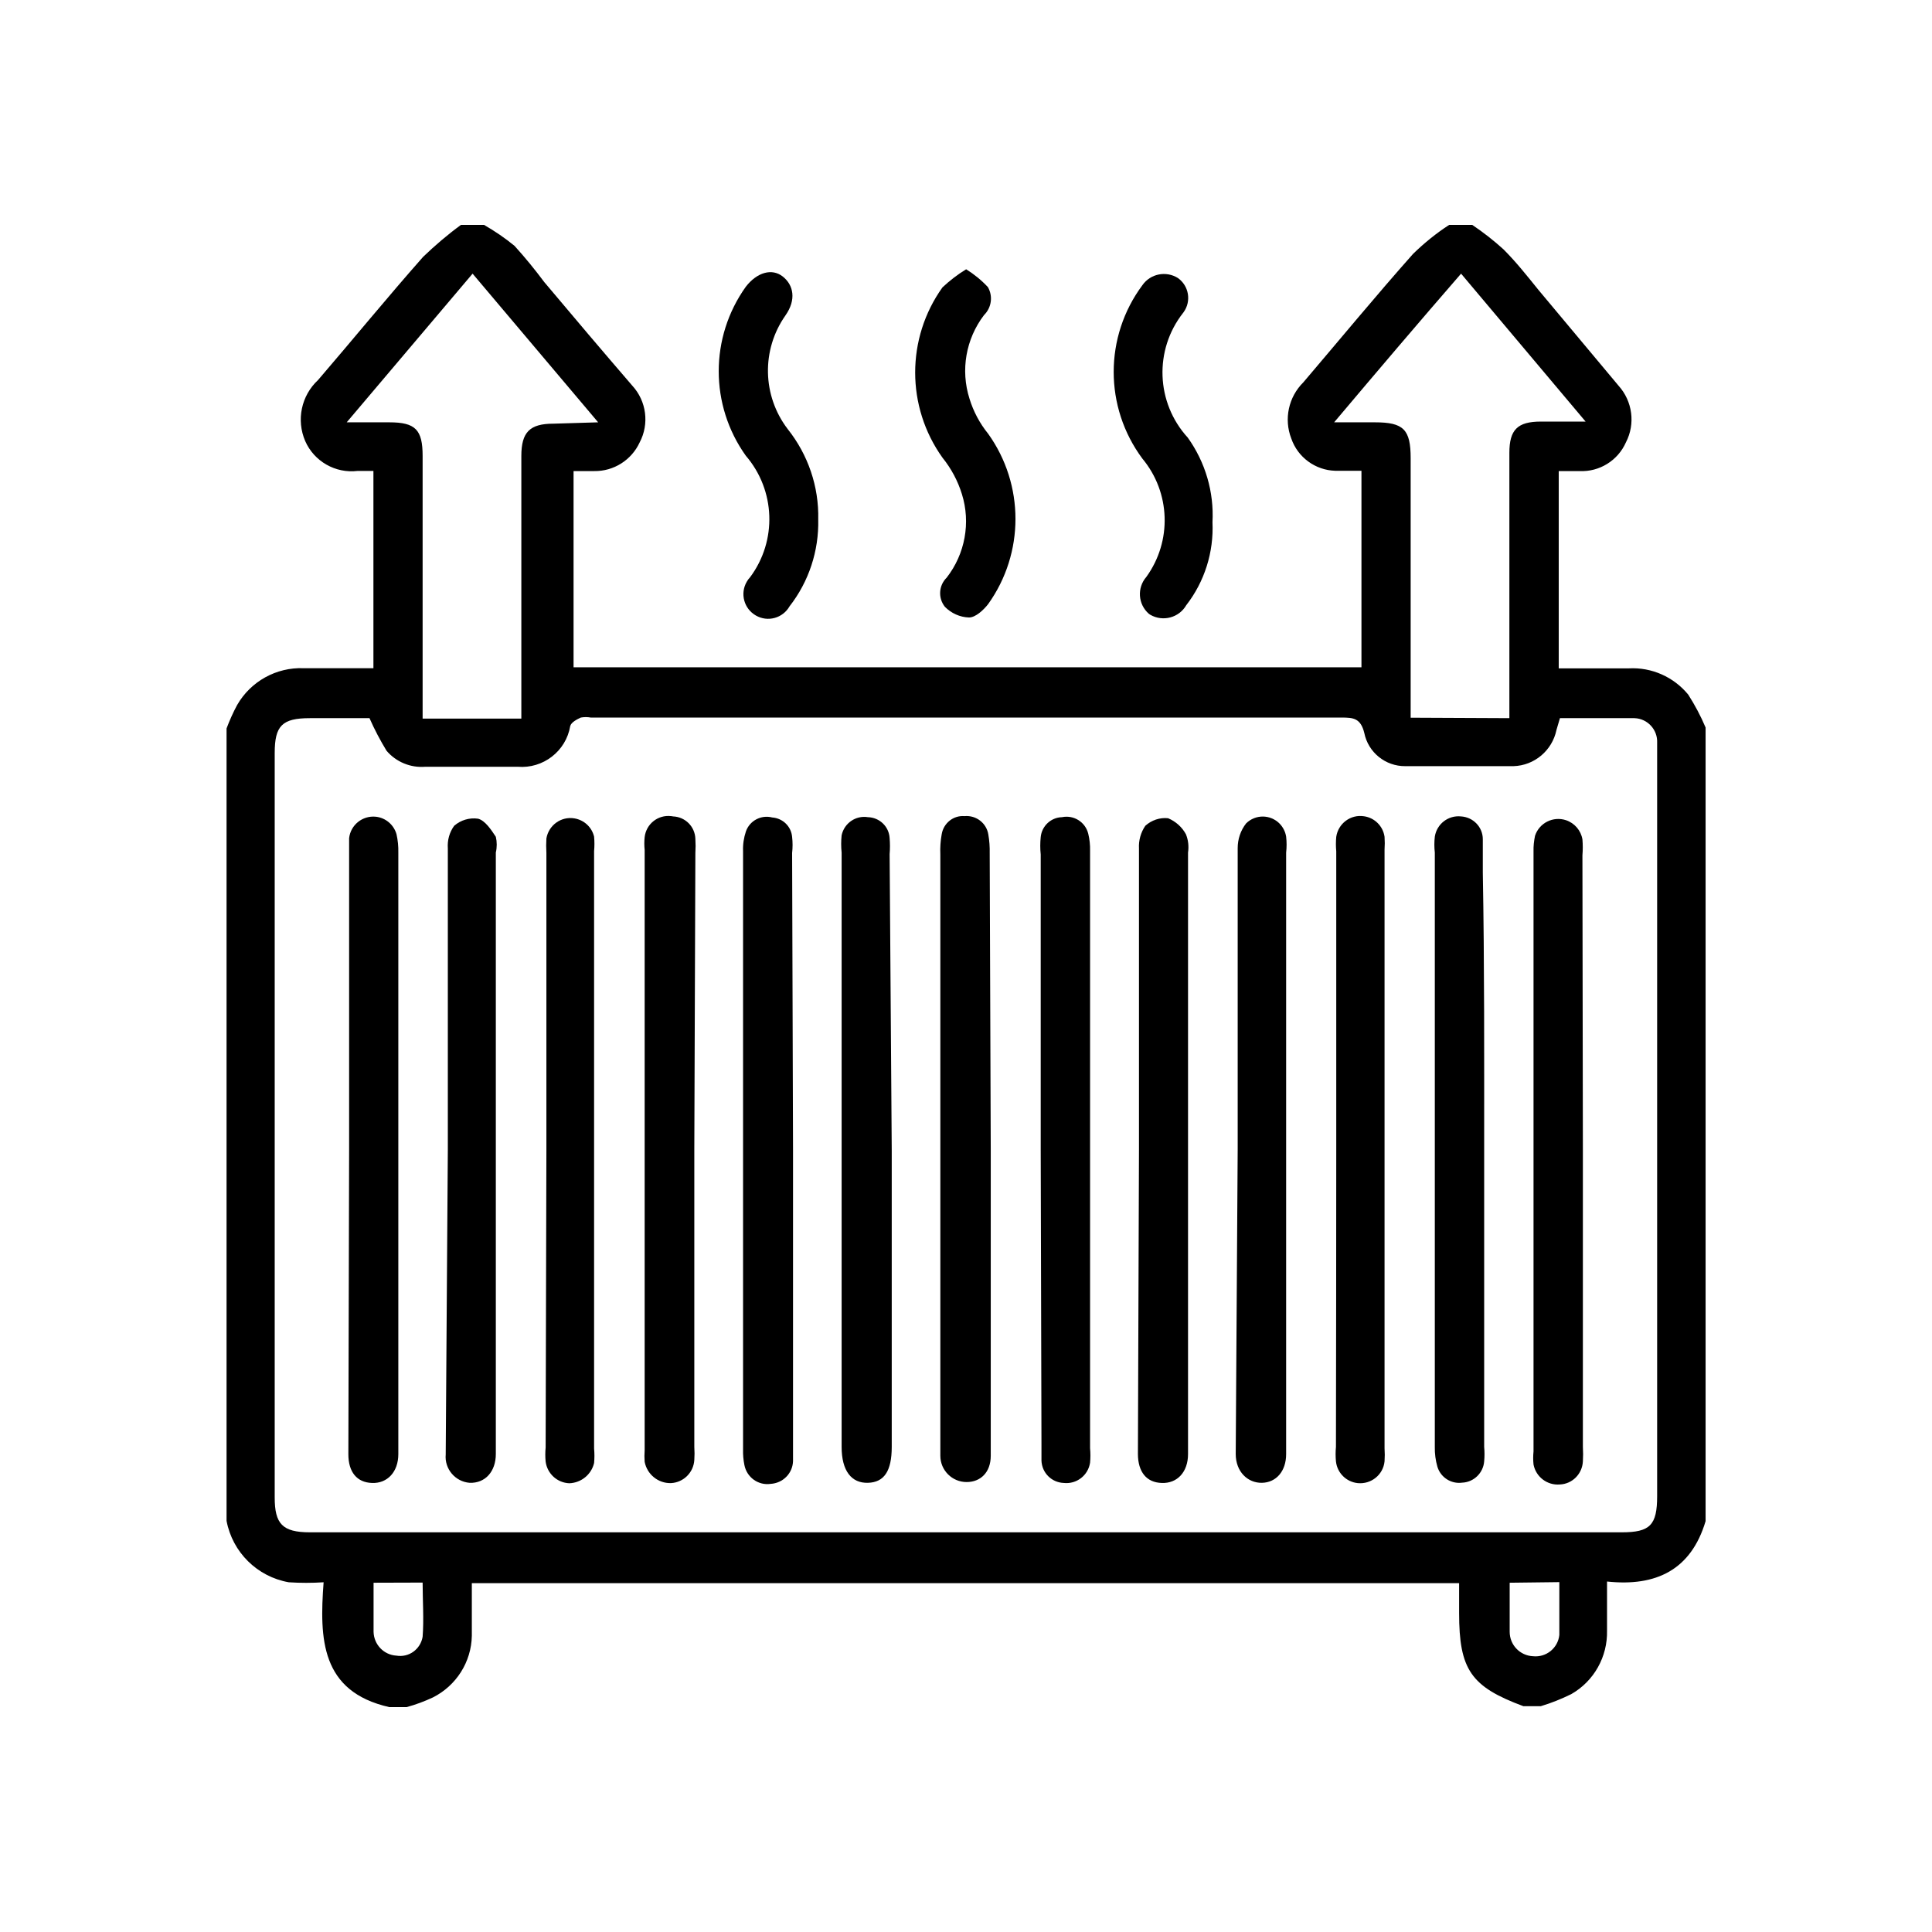
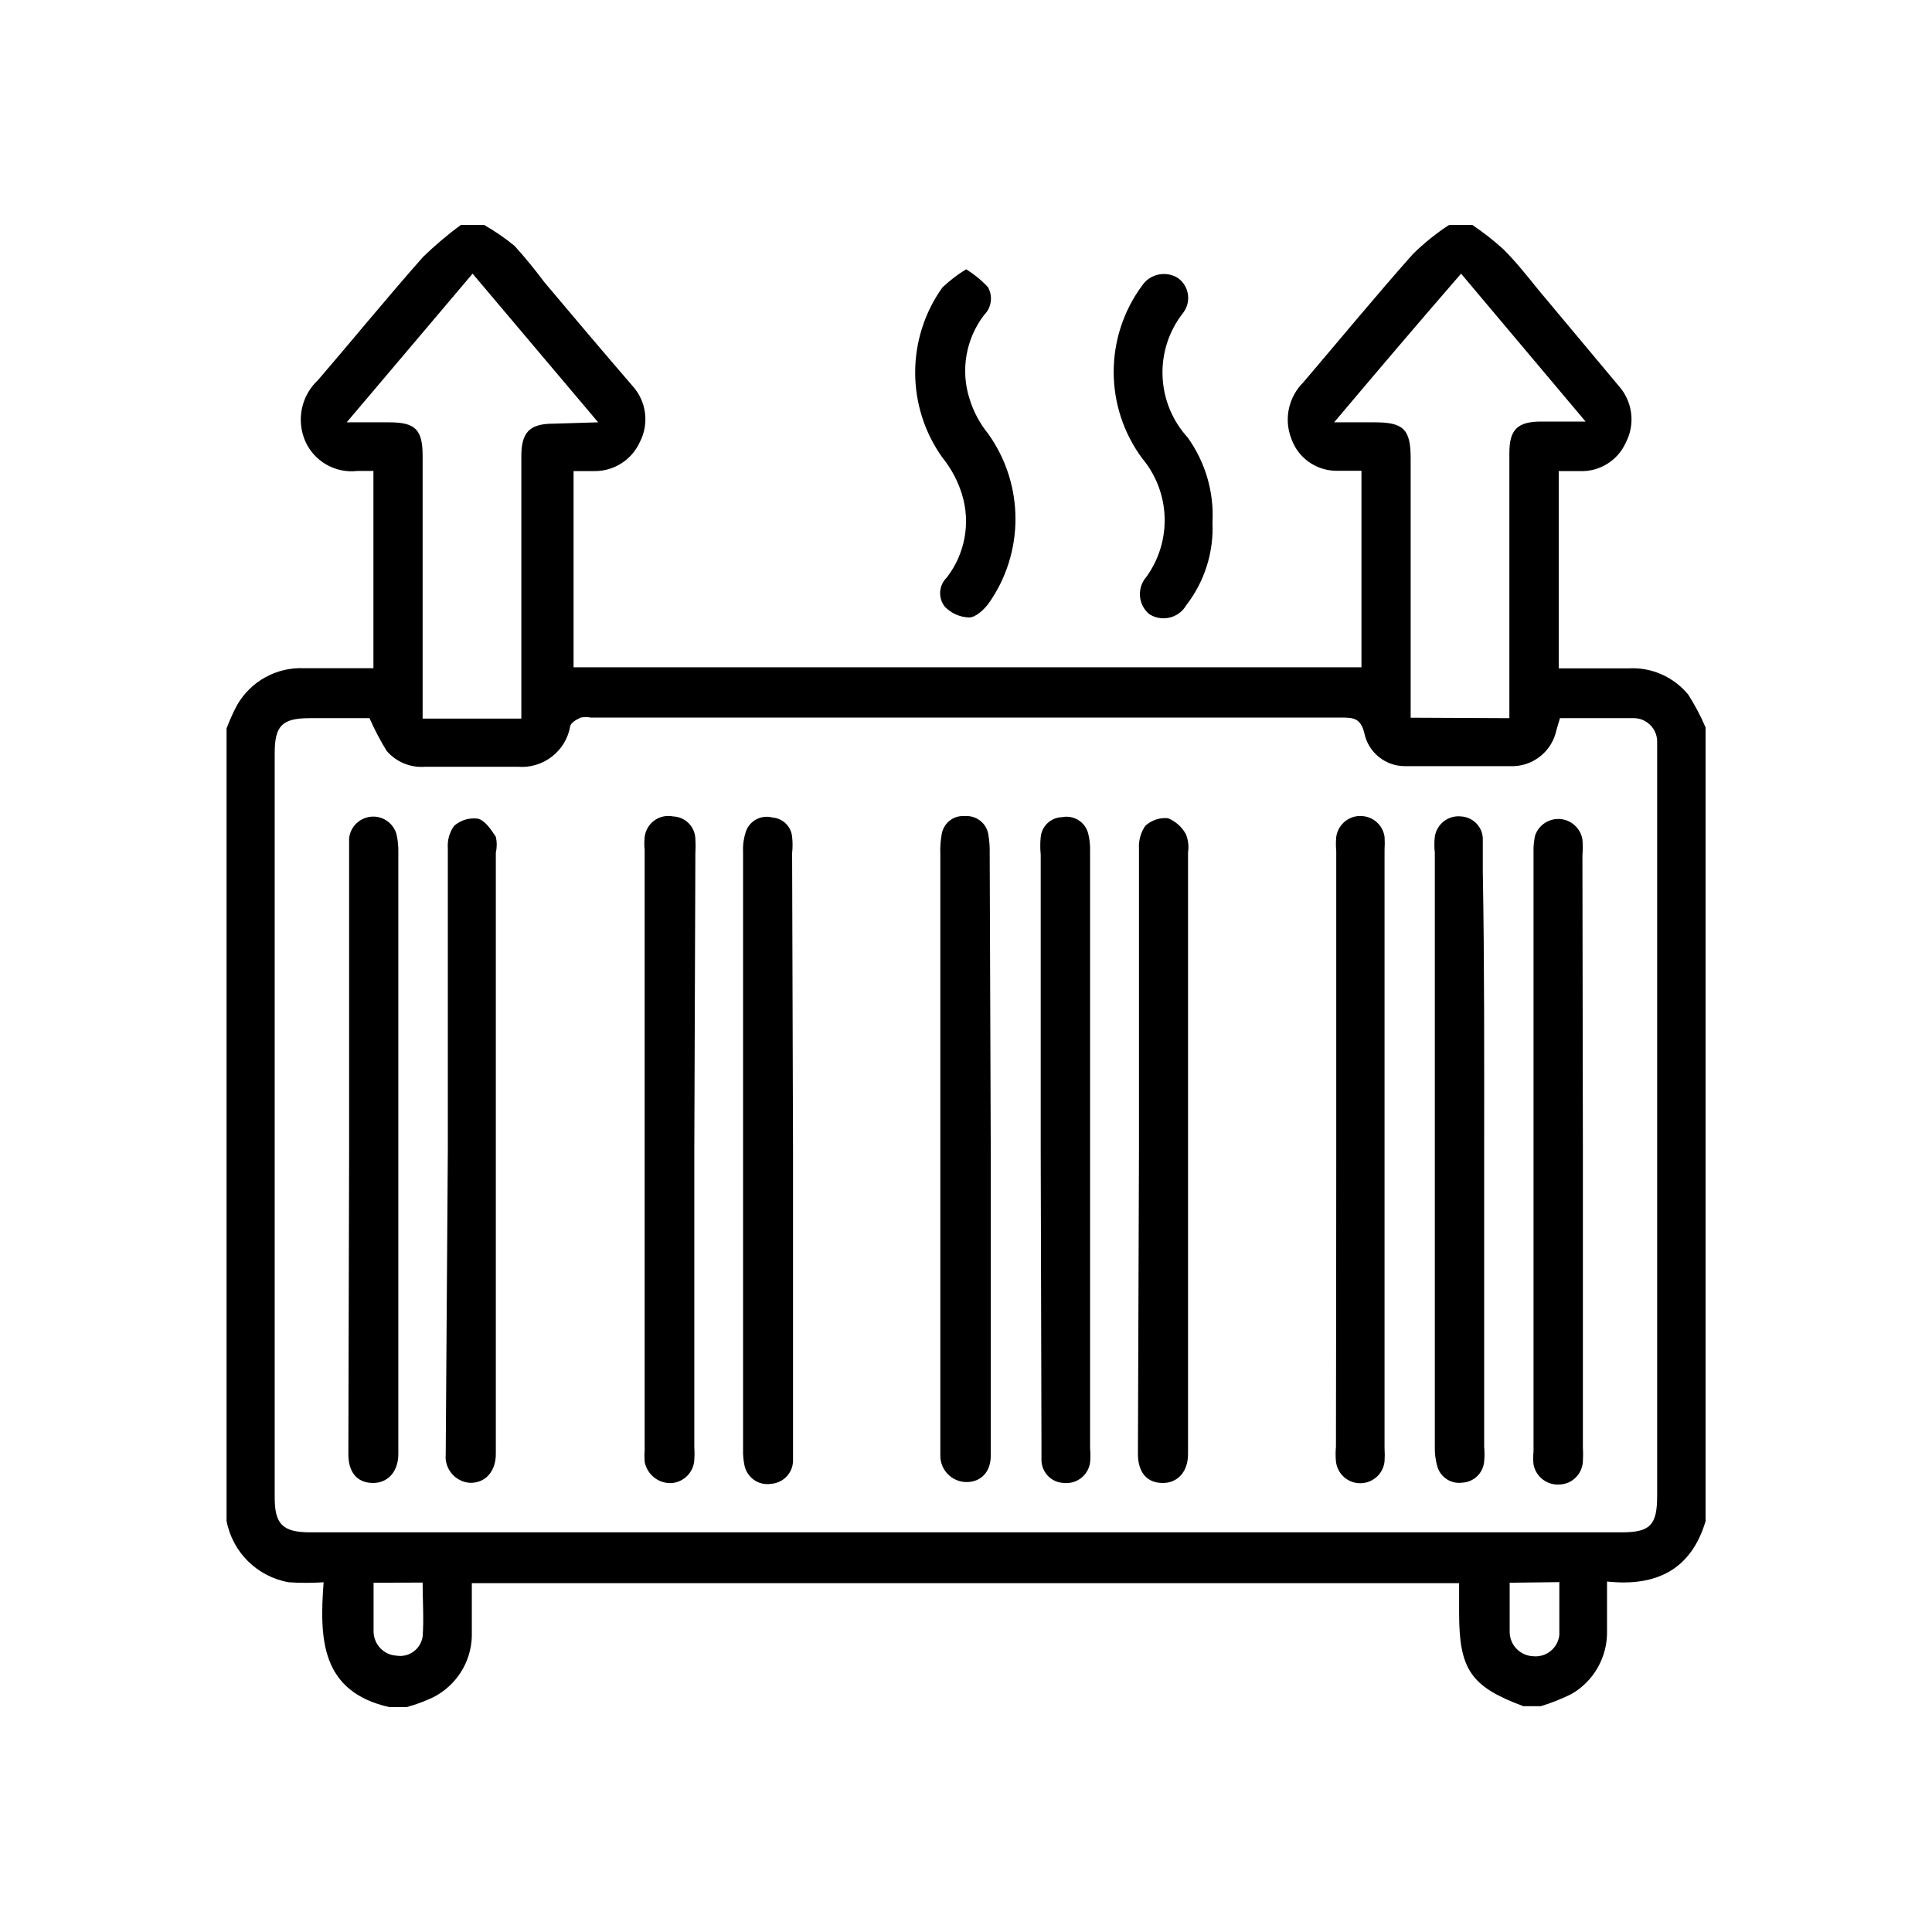
<svg xmlns="http://www.w3.org/2000/svg" id="Layer_1" x="0px" y="0px" viewBox="0 0 128 128" style="enable-background:new 0 0 128 128;" xml:space="preserve">
  <g>
    <path d="M96.01,14.9h1.53c0.73,0.49,1.42,1.03,2.07,1.62c0.84,0.84,1.55,1.74,2.31,2.68l5.31,6.35c0.93,1.03,1.13,2.53,0.49,3.76 c-0.53,1.2-1.75,1.96-3.06,1.9h-1.39v13.07h4.65c1.51-0.08,2.97,0.57,3.93,1.74c0.44,0.69,0.83,1.42,1.15,2.18v52.58 c-0.96,3.22-3.27,4.35-6.53,4c0,1.17,0,2.21,0,3.25c0.04,1.73-0.86,3.35-2.37,4.21c-0.65,0.32-1.32,0.59-2.02,0.8h-1.15 c-3.48-1.29-4.26-2.42-4.26-6.18v-1.97H31.26c0,1.18,0,2.3,0,3.48c-0.03,1.74-1.03,3.31-2.58,4.09c-0.56,0.26-1.14,0.48-1.74,0.64 h-1.15c-4.54-1.03-4.63-4.52-4.35-8.27c-0.77,0.05-1.54,0.05-2.31,0c-2.09-0.37-3.73-1.99-4.12-4.07V48.26 c0.2-0.53,0.43-1.05,0.7-1.55c0.9-1.57,2.6-2.51,4.4-2.44h4.63V31.2H23.7c-1.47,0.18-2.89-0.63-3.48-1.98 c-0.6-1.39-0.26-3.01,0.85-4.04c2.33-2.71,4.59-5.48,6.96-8.16c0.79-0.76,1.62-1.47,2.51-2.12h1.53c0.71,0.41,1.39,0.87,2.02,1.39 c0.7,0.77,1.35,1.57,1.97,2.4c1.95,2.32,3.89,4.61,5.83,6.86c0.94,1.02,1.14,2.53,0.49,3.76c-0.54,1.17-1.72,1.92-3.01,1.9h-1.37 v13H90.2V31.19c-0.61,0-1.15,0-1.74,0c-1.32-0.04-2.48-0.89-2.91-2.14c-0.5-1.29-0.18-2.75,0.8-3.72c2.42-2.84,4.8-5.73,7.27-8.51 C94.36,16.1,95.16,15.45,96.01,14.9z M24.48,47.58h-3.95c-1.84,0-2.33,0.5-2.33,2.31v49.32c0,1.74,0.5,2.31,2.33,2.31h86.91 c1.88,0,2.35-0.47,2.35-2.4V49.98c0-0.26,0-0.52,0-0.77c0.04-0.86-0.63-1.6-1.5-1.63c-0.02,0-0.04,0-0.05,0c-1.62,0-3.25,0-4.89,0 l-0.23,0.78c-0.28,1.36-1.46,2.36-2.85,2.4c-2.38,0-4.79,0-7.17,0c-1.31,0.01-2.45-0.91-2.71-2.19c-0.24-0.99-0.73-1.03-1.51-1.03 c-16.59,0-33.17,0-49.74,0c-0.22-0.04-0.44-0.04-0.66,0c-0.26,0.12-0.63,0.31-0.7,0.56c-0.28,1.67-1.8,2.84-3.48,2.7 c-2.04,0-4.09,0-6.13,0c-0.97,0.08-1.93-0.32-2.56-1.06C25.19,49.05,24.81,48.33,24.48,47.58z M100,47.58V30 c0-1.53,0.54-2.07,2.09-2.07h2.96l-8.25-9.8c-2.84,3.27-5.55,6.46-8.41,9.85h2.7c1.9,0,2.37,0.47,2.37,2.38v17.19L100,47.58z M39.63,27.98l-8.32-9.85l-8.34,9.85h2.82c1.74,0,2.21,0.49,2.21,2.23v17.4h6.54v-17.4c0-1.58,0.56-2.14,2.12-2.14L39.63,27.98z M24.75,104.86c0,1.17,0,2.21,0,3.25c0.02,0.84,0.67,1.53,1.51,1.58c0.83,0.14,1.6-0.42,1.74-1.25c0,0,0,0,0,0 c0.09-1.18,0-2.38,0-3.59L24.75,104.86z M100.02,104.86c0,1.15,0,2.21,0,3.25c0,0.87,0.68,1.58,1.55,1.62 c0.87,0.09,1.65-0.54,1.74-1.41c0-0.01,0-0.01,0-0.02c0-1.13,0-2.26,0-3.48L100.02,104.86z" />
    <path d="M64.01,17.84c0.53,0.33,1.02,0.73,1.44,1.18c0.35,0.61,0.24,1.37-0.26,1.86c-1.2,1.58-1.56,3.64-0.96,5.53 c0.26,0.85,0.68,1.64,1.24,2.33c2.41,3.37,2.41,7.91,0,11.28c-0.31,0.4-0.84,0.89-1.27,0.89c-0.61-0.02-1.18-0.28-1.6-0.71 c-0.46-0.58-0.41-1.41,0.12-1.93c1.22-1.57,1.6-3.64,1.01-5.53c-0.27-0.88-0.71-1.7-1.29-2.42c-2.41-3.37-2.41-7.91,0-11.28 C62.92,18.59,63.45,18.18,64.01,17.84z" />
-     <path d="M54.21,34.41c0.05,2.08-0.62,4.12-1.9,5.76c-0.45,0.79-1.45,1.06-2.23,0.61c-0.79-0.45-1.06-1.45-0.61-2.23 c0.06-0.11,0.13-0.21,0.22-0.3c1.81-2.42,1.69-5.77-0.28-8.06c-2.39-3.35-2.39-7.84,0-11.19c0.75-0.97,1.74-1.24,2.45-0.68 s0.92,1.53,0.17,2.59c-1.59,2.27-1.53,5.31,0.16,7.52C53.54,30.13,54.26,32.24,54.21,34.41z" />
    <path d="M80.33,34.6c0.09,1.98-0.52,3.93-1.74,5.5c-0.48,0.83-1.55,1.11-2.38,0.63c-0.03-0.02-0.06-0.04-0.09-0.06 c-0.73-0.63-0.8-1.73-0.17-2.45c1.71-2.37,1.6-5.59-0.26-7.83c-2.54-3.41-2.54-8.09,0-11.5c0.53-0.76,1.57-0.96,2.35-0.47 c0.73,0.52,0.9,1.53,0.38,2.26c-0.01,0.01-0.02,0.03-0.03,0.04c-1.94,2.46-1.81,5.96,0.3,8.27C79.85,30.61,80.44,32.59,80.33,34.6z " />
    <path d="M65.64,76.24v20.21c0,1.1-0.68,1.74-1.6,1.74c-0.96,0-1.74-0.78-1.74-1.74c0-0.03,0-0.06,0-0.09c0-0.24,0-0.5,0-0.77 c0-12.99,0-25.99,0-38.98c-0.02-0.45,0.01-0.9,0.09-1.34c0.12-0.73,0.77-1.26,1.51-1.2c0.77-0.07,1.46,0.46,1.58,1.22 c0.07,0.41,0.1,0.82,0.09,1.24L65.64,76.24z" />
    <path d="M68.95,76.16V56.61c-0.04-0.38-0.04-0.77,0-1.15c0.07-0.73,0.67-1.3,1.41-1.32c0.78-0.16,1.55,0.32,1.74,1.1 c0.09,0.37,0.13,0.75,0.12,1.13c0,13.19,0,26.38,0,39.58c0.03,0.32,0.03,0.64,0,0.96c-0.13,0.84-0.89,1.43-1.74,1.34 c-0.81-0.03-1.45-0.67-1.48-1.48c0-0.35,0-0.71,0-1.06L68.95,76.16z" />
    <path d="M23.13,76.14V56.59c0-0.35,0-0.71,0-1.06c0.1-0.88,0.89-1.51,1.77-1.42c0.65,0.07,1.19,0.53,1.37,1.16 c0.09,0.4,0.13,0.81,0.12,1.22v39.85c0,1.18-0.73,1.95-1.74,1.91c-1.01-0.03-1.57-0.73-1.57-1.9L23.13,76.14z" />
    <path d="M29.67,76.14c0-6.65,0-13.28,0-19.93c-0.04-0.53,0.1-1.06,0.42-1.5c0.44-0.38,1.01-0.55,1.58-0.47 c0.47,0.12,0.87,0.73,1.18,1.2c0.08,0.34,0.08,0.7,0,1.04v39.85c0,1.17-0.71,1.95-1.74,1.91c-0.96-0.08-1.67-0.93-1.58-1.88 c0,0,0-0.01,0-0.01L29.67,76.14z" />
    <path d="M46,76.12v19.74c0.02,0.29,0.02,0.58,0,0.87c-0.05,0.83-0.72,1.49-1.55,1.53c-0.85,0.02-1.58-0.58-1.74-1.41 c-0.02-0.25-0.02-0.51,0-0.77c0-13.26,0-26.52,0-39.77c-0.03-0.28-0.03-0.57,0-0.85c0.1-0.87,0.88-1.49,1.75-1.39 c0.04,0,0.08,0.01,0.13,0.02c0.81,0.03,1.45,0.67,1.48,1.48c0.02,0.32,0.02,0.64,0,0.96L46,76.12z" />
    <path d="M52.54,76.24v19.61c0,0.31,0,0.64,0,0.96c-0.03,0.81-0.67,1.45-1.48,1.5c-0.82,0.12-1.58-0.43-1.74-1.24 c-0.07-0.34-0.1-0.69-0.09-1.04V56.39c-0.02-0.44,0.05-0.89,0.19-1.31c0.25-0.71,1.01-1.11,1.74-0.92c0.7,0.05,1.26,0.59,1.32,1.29 c0.04,0.35,0.04,0.71,0,1.06L52.54,76.24z" />
-     <path d="M59.08,76.23v19.63c0,1.6-0.5,2.35-1.58,2.38c-1.08,0.03-1.74-0.78-1.74-2.38V56.49c-0.04-0.38-0.04-0.77,0-1.15 c0.17-0.8,0.93-1.33,1.74-1.2c0.77,0.02,1.4,0.62,1.44,1.39c0.03,0.35,0.03,0.71,0,1.06L59.08,76.23z" />
-     <path d="M82,76.12c0-6.65,0-13.28,0-19.93c0-0.59,0.19-1.17,0.56-1.64c0.62-0.61,1.61-0.6,2.22,0.02c0.23,0.24,0.38,0.54,0.43,0.86 c0.04,0.35,0.04,0.71,0,1.06v39.85c0,1.13-0.66,1.88-1.6,1.9c-0.94,0.02-1.74-0.73-1.74-1.91L82,76.12z" />
    <path d="M98.33,76.14v19.72c0.03,0.32,0.03,0.64,0,0.96c-0.06,0.77-0.69,1.38-1.46,1.41c-0.73,0.1-1.43-0.35-1.64-1.06 c-0.12-0.42-0.18-0.86-0.17-1.31V56.49c-0.04-0.35-0.04-0.71,0-1.06c0.13-0.84,0.89-1.43,1.74-1.34c0.81,0.05,1.44,0.71,1.44,1.51 c0,0.73,0,1.46,0,2.19C98.35,63.94,98.33,70.05,98.33,76.14z" />
    <path d="M104.87,76.23v19.63c0.02,0.32,0.02,0.64,0,0.96c-0.04,0.83-0.7,1.5-1.53,1.53c-0.83,0.07-1.58-0.5-1.74-1.32 c-0.03-0.29-0.03-0.58,0-0.87c0-13.24,0-26.49,0-39.75c-0.01-0.35,0.03-0.7,0.1-1.04c0.28-0.85,1.2-1.31,2.05-1.03 c0.57,0.19,0.99,0.68,1.09,1.27c0.03,0.35,0.03,0.71,0,1.06C104.85,63.15,104.86,69.67,104.87,76.23z" />
    <path d="M75.46,76.14c0-6.65,0-13.29,0-19.93c-0.03-0.53,0.12-1.06,0.42-1.5c0.41-0.37,0.96-0.56,1.51-0.5 c0.5,0.21,0.92,0.58,1.18,1.06c0.16,0.39,0.2,0.81,0.14,1.22v39.85c0,1.18-0.71,1.95-1.74,1.91c-1.03-0.03-1.57-0.75-1.58-1.9 L75.46,76.14z" />
-     <path d="M36.2,76.24V56.51c-0.02-0.32-0.02-0.64,0-0.96c0.15-0.88,0.98-1.48,1.86-1.33c0.64,0.11,1.15,0.58,1.3,1.21 c0.03,0.32,0.03,0.64,0,0.96v39.58c0.03,0.32,0.03,0.64,0,0.96c-0.18,0.76-0.85,1.31-1.64,1.34c-0.8-0.03-1.46-0.63-1.57-1.43 c-0.03-0.31-0.03-0.63,0-0.94L36.2,76.24z" />
    <path d="M88.53,76.24V56.4c-0.03-0.32-0.03-0.64,0-0.96c0.13-0.88,0.95-1.5,1.84-1.36c0.71,0.1,1.26,0.66,1.36,1.36 c0.02,0.28,0.02,0.57,0,0.85v39.66c0.02,0.29,0.02,0.58,0,0.87c-0.09,0.89-0.89,1.53-1.78,1.44c-0.76-0.08-1.36-0.68-1.44-1.44 c-0.03-0.32-0.03-0.64,0-0.96C88.52,89.33,88.53,82.79,88.53,76.24z" />
  </g>
</svg>